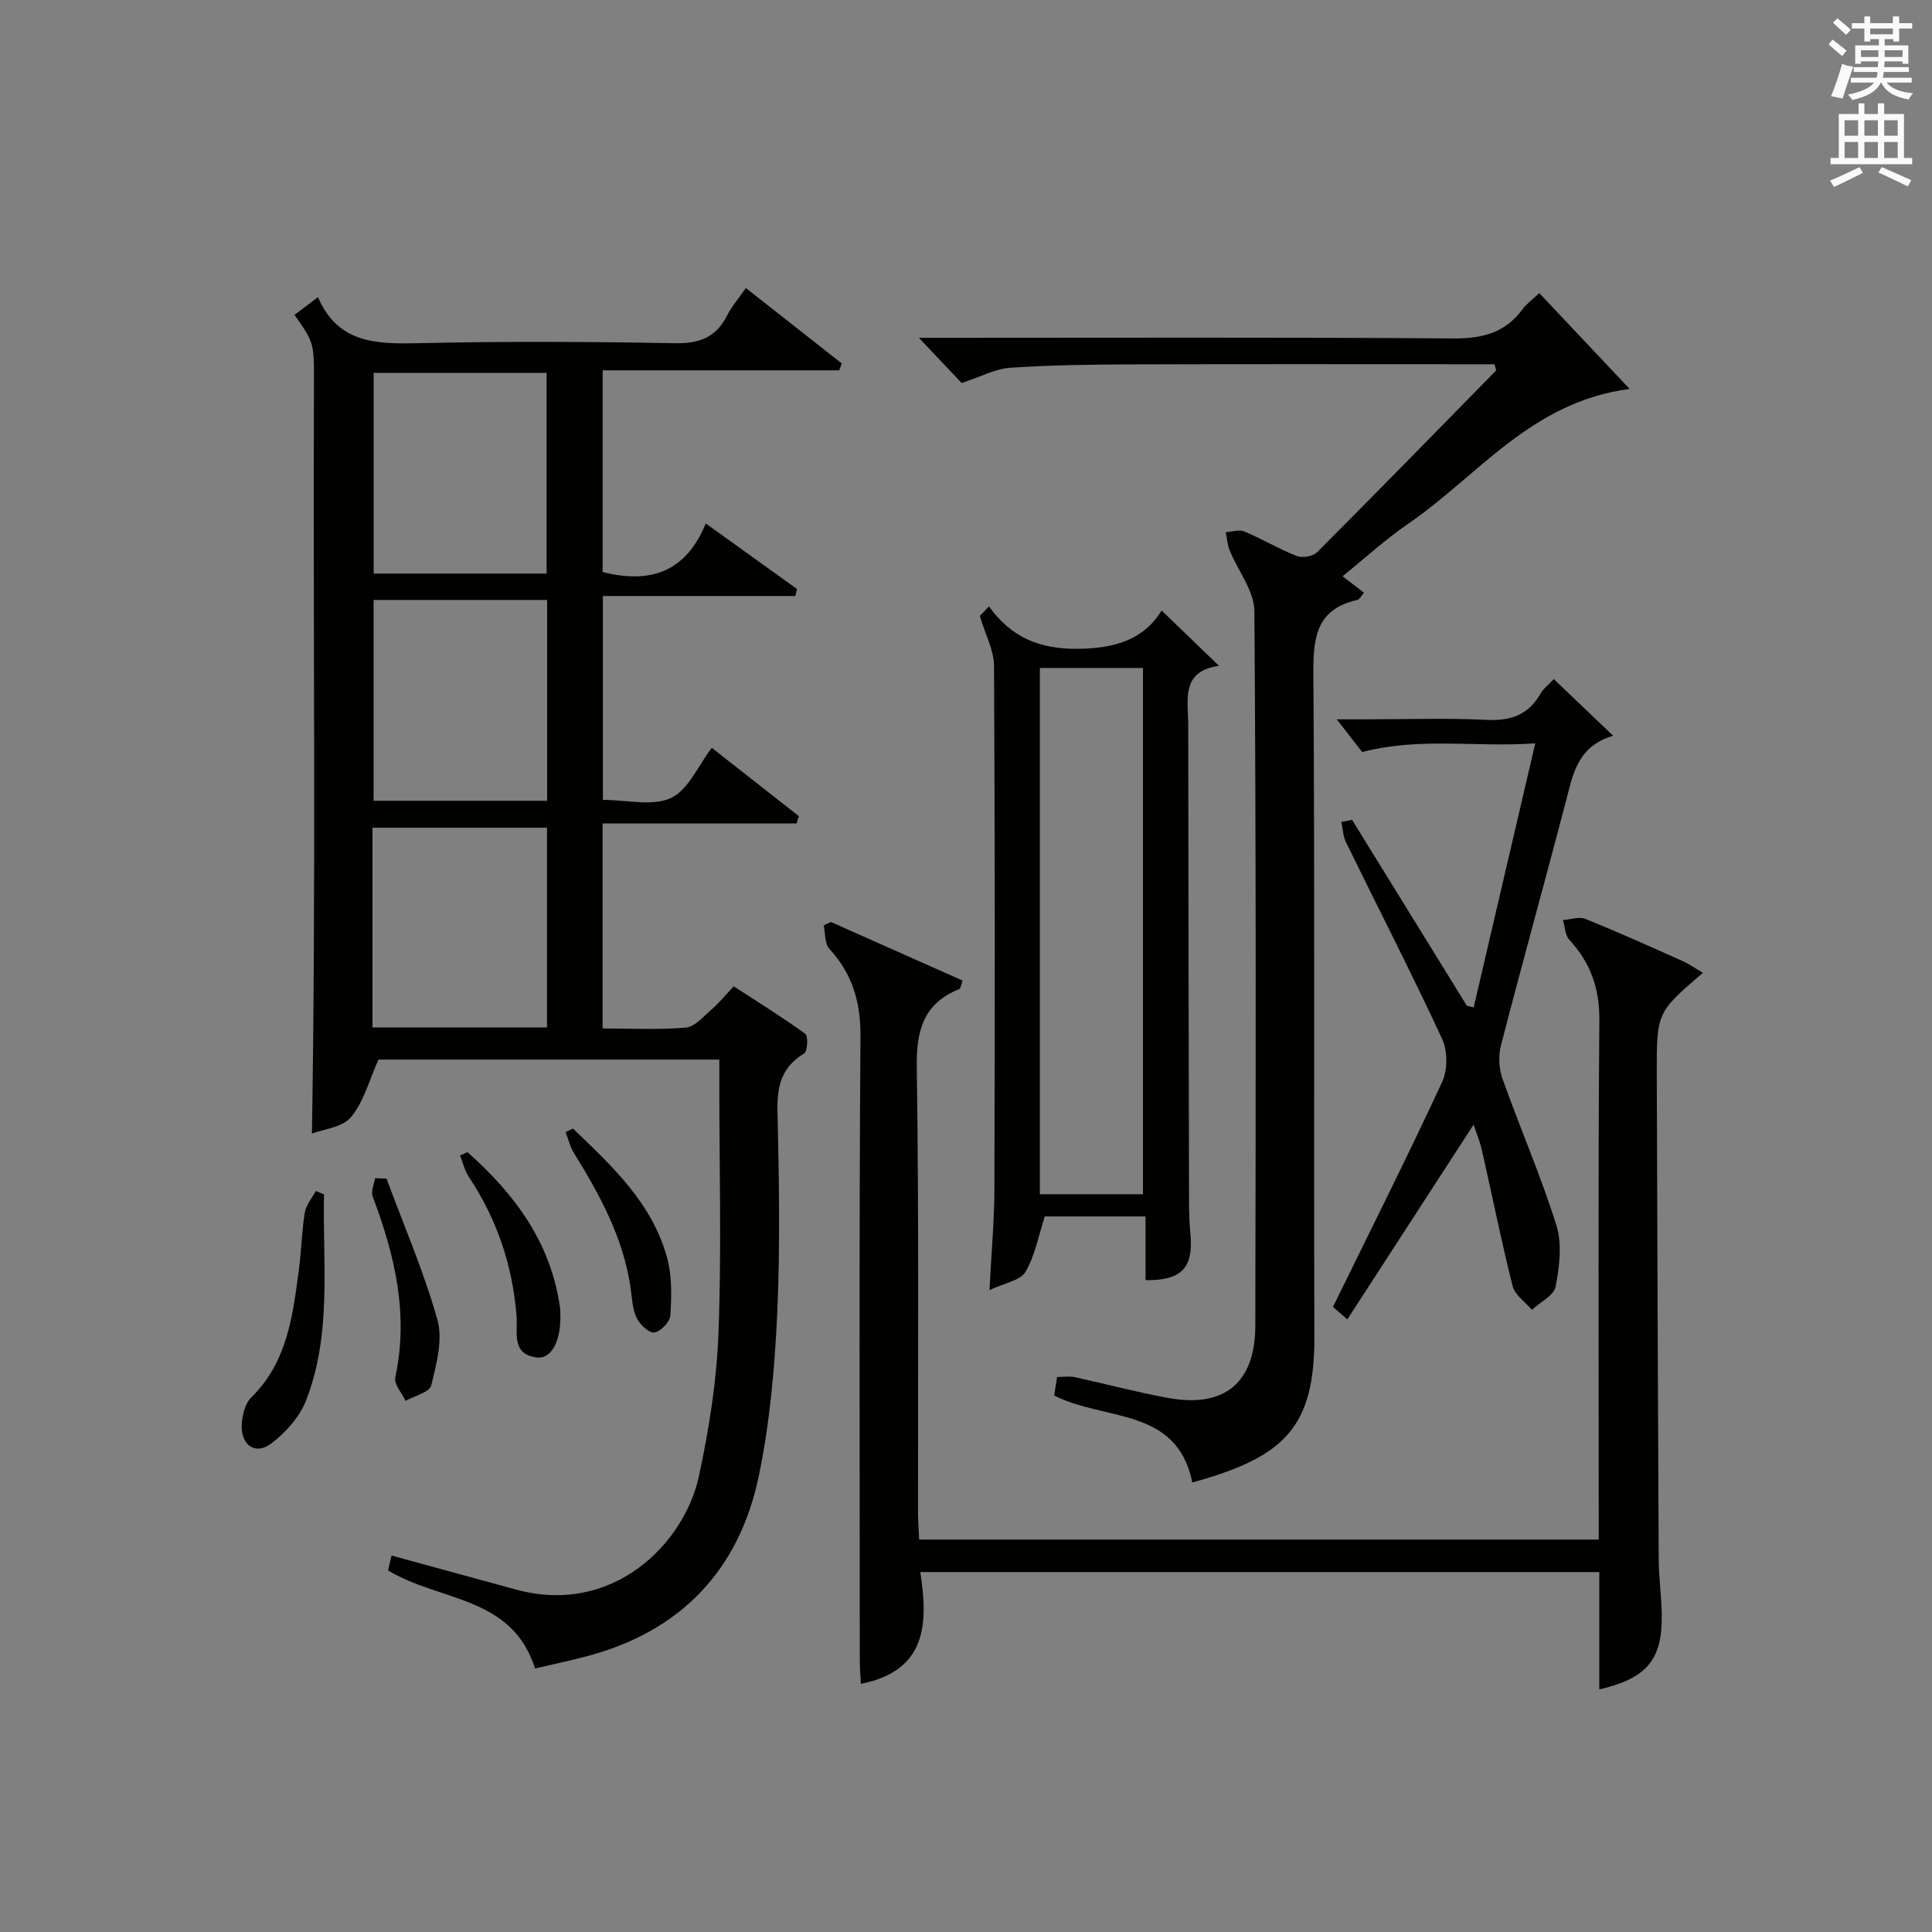
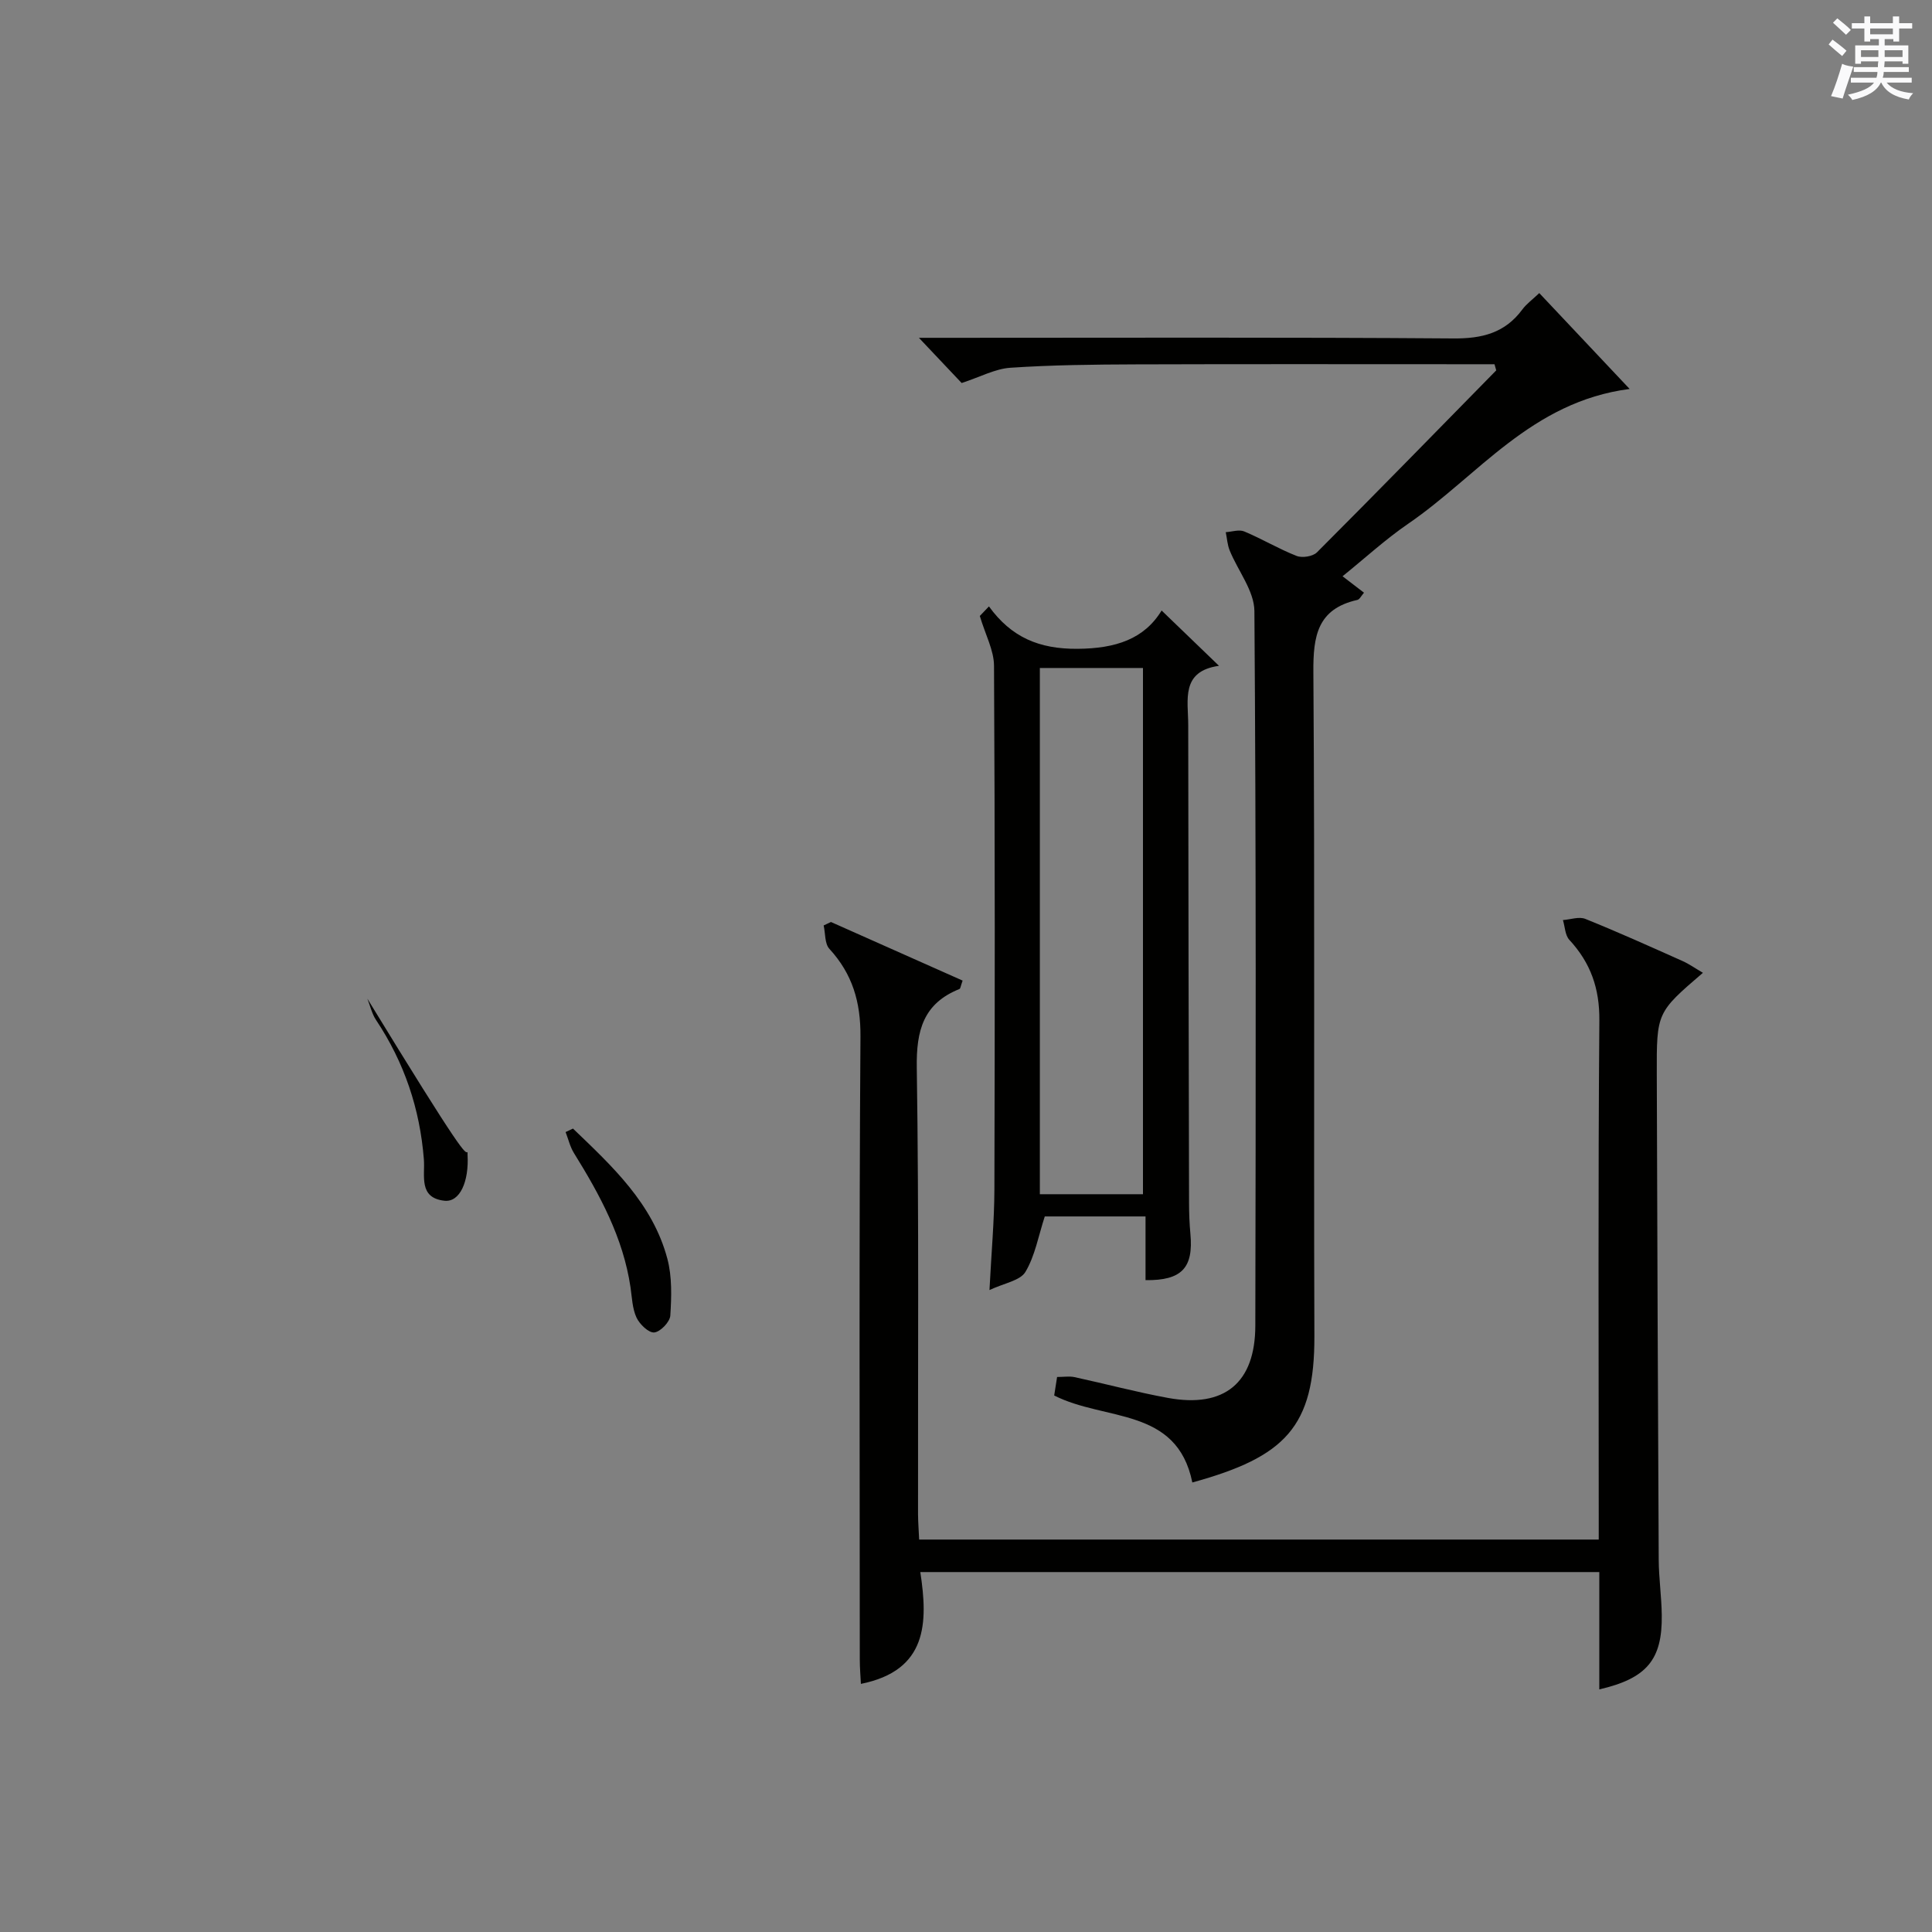
<svg xmlns="http://www.w3.org/2000/svg" version="1.1" id="漢-ZDIC-典" x="0px" y="0px" viewBox="0 0 400 400" style="enable-background:new 0 0 400 400;" xml:space="preserve">
  <rect x="0" y="0" width="400" height="400" fill="#808080" stroke="none" />
  <style type="text/css">
	.st1{fill:#010100;}
	.st2{fill:#fafafb;}
</style>
  <g>
-     <path class="st1" d="M124.82,165.61c5.04,0,10.32,1.38,14.11-0.4c3.59-1.69,5.62-6.69,8.44-10.38c6.15,4.82,12.09,9.48,18.03,14.15   c-0.16,0.5-0.32,1-0.47,1.5c-13.29,0-26.58,0-40.17,0c0,14.6,0,28.34,0,42.45c5.98,0,11.65,0.32,17.25-0.18   c1.88-0.17,3.66-2.33,5.33-3.77c1.5-1.3,2.77-2.86,4.57-4.77c4.97,3.24,10.03,6.36,14.82,9.84c0.63,0.46,0.46,3.63-0.24,4.05   c-4.58,2.76-5.63,6.63-5.52,11.74c0.31,13.99,0.58,28.02-0.05,41.99c-0.51,11.24-1.52,22.59-3.78,33.58   c-4.04,19.6-16.12,32.36-35.73,37.52c-3.51,0.93-7.07,1.67-10.64,2.51c-4.75-15.08-19.65-13.79-30.43-20.3   c0.15-0.62,0.45-1.91,0.73-3.08c8.85,2.42,17.3,4.73,25.75,7.04c20.11,5.49,34.9-9.53,37.9-23.53c2.08-9.69,3.66-19.63,4.03-29.52   c0.65-16.97,0.18-33.99,0.18-50.99c0-1.79,0-3.59,0-5.68c-24.05,0-47.64,0-70.58,0c-1.89,4.2-3.01,8.69-5.68,11.91   c-1.78,2.15-5.74,2.49-8.09,3.4C65.45,182.53,64.8,130.93,65,79.33c0.03-8.37,0.02-8.37-4.02-14.14c1.42-1.07,2.85-2.16,4.85-3.67   c4.16,9.65,12.18,9.72,20.87,9.53c17.66-0.4,35.33-0.32,52.99,0.01c5.08,0.1,8.54-1.18,10.84-5.73c0.96-1.9,2.4-3.55,3.89-5.7   c6.78,5.33,13.32,10.48,19.86,15.62c-0.18,0.47-0.36,0.95-0.54,1.42c-16.2,0-32.4,0-48.97,0c0,14.44,0,28.18,0,41.76   c9.73,2.47,17.2,0.12,21.35-10.05c6.69,4.81,12.8,9.19,18.91,13.58c-0.13,0.48-0.25,0.96-0.38,1.44c-13.14,0-26.28,0-39.83,0   C124.82,137.97,124.82,151.68,124.82,165.61z M77.35,124.21c0,14.13,0,27.83,0,41.58c12.12,0,23.88,0,35.93,0   c0-13.93,0-27.65,0-41.58C101.22,124.21,89.46,124.21,77.35,124.21z M77.36,77.21c0,14.13,0,27.84,0,41.54c12.14,0,23.91,0,35.81,0   c0-13.97,0-27.69,0-41.54C101.12,77.21,89.47,77.21,77.36,77.21z M77.12,212.72c12.25,0,24.02,0,36.13,0c0-13.92,0-27.66,0-41.35   c-12.23,0-24.13,0-36.13,0C77.12,185.22,77.12,198.69,77.12,212.72z" />
    <path class="st1" d="M190.3,318.75c47.11,0,93.57,0,140.7,0c0-1.93,0-3.7,0-5.46c0-34-0.15-68,0.13-101.99c0.06-6.67-1.81-11.95-6.21-16.71   c-0.89-0.96-0.91-2.72-1.33-4.1c1.56-0.11,3.34-0.77,4.64-0.24c6.78,2.73,13.45,5.74,20.12,8.72c1.4,0.63,2.68,1.54,4.22,2.44   c-9.56,8.21-9.59,8.21-9.55,21.02c0.11,33.49,0.22,66.99,0.4,100.48c0.02,3.81,0.58,7.62,0.63,11.44   c0.14,9.28-3.11,13.15-12.93,15.42c0-8.01,0-15.95,0-24.29c-46.87,0-93.41,0-140.58,0c1.6,10.48,1.51,20.37-12.3,23.15   c-0.08-1.61-0.23-3.33-0.23-5.05c-0.01-43-0.16-85.99,0.14-128.99c0.05-7.17-1.67-12.95-6.44-18.15c-0.98-1.07-0.81-3.2-1.18-4.84   c0.5-0.24,1.01-0.47,1.51-0.71c9.11,4.05,18.21,8.1,27.26,12.13c-0.42,1.17-0.45,1.66-0.65,1.74c-7.47,2.99-8.96,8.58-8.84,16.27   c0.46,30.82,0.22,61.66,0.26,92.49C190.08,315.12,190.21,316.75,190.3,318.75z" />
    <path class="st1" d="M309.42,75.41c-1.78,0-3.56,0-5.33,0c-22.99,0-45.98-0.05-68.97,0.03c-8.65,0.03-17.31,0.12-25.93,0.7   c-3.17,0.21-6.25,1.91-10.09,3.16c-2.31-2.45-5.11-5.41-8.85-9.36c2.79,0,4.49,0,6.19,0c34.82,0,69.64-0.13,104.45,0.13   c5.96,0.05,10.68-1.12,14.29-5.99c0.87-1.18,2.13-2.08,3.51-3.4c6.06,6.43,12.02,12.75,18.71,19.85   c-20.38,2.64-31.38,17.99-45.8,27.87c-4.76,3.26-9.05,7.21-13.64,10.91c1.62,1.24,2.91,2.23,4.44,3.4c-0.57,0.65-0.9,1.39-1.38,1.5   c-8.26,1.85-9.16,7.46-9.1,14.94c0.32,45.81,0.05,91.62,0.21,137.44c0.07,18.84-6.04,25.05-25.27,30.34   c-3.19-15.69-18.1-12.65-28.6-18.01c0.15-0.94,0.36-2.32,0.6-3.83c1.37,0,2.54-0.2,3.61,0.03c6.47,1.4,12.87,3.12,19.38,4.31   c11.64,2.12,18.03-3.1,18.05-14.97c0.1-49.31,0.17-98.62-0.19-147.93c-0.03-4.2-3.41-8.35-5.12-12.57   c-0.48-1.18-0.55-2.52-0.81-3.78c1.29-0.08,2.76-0.6,3.83-0.15c3.68,1.54,7.14,3.62,10.84,5.07c1.16,0.46,3.36,0.11,4.21-0.74   c12.46-12.47,24.77-25.1,37.12-37.68C309.65,76.25,309.53,75.83,309.42,75.41z" />
    <path class="st1" d="M252.38,137.85c-7.97,1.12-6.38,7.08-6.37,12.24c0.03,32.96,0.09,65.93,0.17,98.89c0,2.16,0.08,4.33,0.28,6.48   c0.65,7.02-1.77,9.68-9.29,9.58c0-4.24,0-8.5,0-13.19c-7.44,0-14.47,0-20.86,0c-1.32,4.05-2.02,8.16-4.01,11.49   c-1.09,1.81-4.38,2.31-7.44,3.75c0.39-7.68,1-14.28,1.02-20.88c0.1-36.13,0.12-72.25-0.08-108.38c-0.02-3.21-1.79-6.42-2.94-10.3   c0.01-0.01,0.78-0.82,1.89-1.98c4.63,6.39,10.37,8.84,18.35,8.78c7.87-0.06,13.78-2,17.4-7.93   C244.52,130.27,248.19,133.8,252.38,137.85z M236.64,247.25c0-36.54,0-72.77,0-108.95c-7.29,0-14.22,0-21.35,0   c0,36.4,0,72.5,0,108.95C222.52,247.25,229.58,247.25,236.64,247.25z" />
-     <path class="st1" d="M279.93,169.74c7.93,12.84,15.85,25.67,23.78,38.51c0.47,0.1,0.93,0.21,1.4,0.31c4.15-17.8,8.31-35.6,12.75-54.66   c-12.44,0.88-23.72-1.34-35.83,1.8c-1.06-1.36-2.74-3.52-5.27-6.77c2.69,0,4.38,0,6.07,0c8.33,0,16.67-0.3,24.98,0.11   c5.03,0.25,8.67-1.06,11.17-5.48c0.55-0.98,1.55-1.71,2.71-2.96c3.98,3.79,7.85,7.49,12.3,11.73c-7.51,2.23-8.35,8.09-9.82,13.72   c-4.41,16.82-9.07,33.58-13.42,50.42c-0.56,2.15-0.41,4.82,0.34,6.92c3.61,10.15,7.94,20.06,11.15,30.32   c1.21,3.86,0.62,8.54-0.16,12.65c-0.36,1.86-3.21,3.24-4.92,4.83c-1.37-1.63-3.52-3.07-3.99-4.93c-2.35-9.32-4.23-18.76-6.36-28.14   c-0.44-1.92-1.22-3.76-1.72-5.28c-8.59,13.25-17.2,26.52-26.14,40.32c-2.08-1.8-3.01-2.61-2.97-2.58   c7.76-15.85,15.43-31.11,22.61-46.59c1.15-2.48,1.14-6.41-0.01-8.89c-6.36-13.7-13.27-27.15-19.91-40.72   c-0.61-1.25-0.65-2.79-0.95-4.2C278.45,170.05,279.19,169.89,279.93,169.74z" />
-     <path class="st1" d="M67.08,247.28c-0.3,14.3,1.68,28.84-3.71,42.66c-1.34,3.44-4.25,6.69-7.25,8.95c-3.19,2.4-6.19,0.39-6.08-3.75   c0.05-2,0.68-4.54,2.01-5.85c7.46-7.33,8.56-16.89,9.83-26.42c0.52-3.94,0.59-7.94,1.23-11.85c0.26-1.56,1.49-2.97,2.28-4.44   C65.96,246.82,66.52,247.05,67.08,247.28z" />
    <path class="st1" d="M118.63,233.66c8.13,7.8,16.5,15.52,19.54,26.95c0.99,3.73,0.86,7.87,0.61,11.77c-0.08,1.31-2.06,3.37-3.32,3.49   c-1.16,0.11-3.03-1.69-3.68-3.08c-0.87-1.88-0.93-4.15-1.24-6.27c-1.52-10.28-6.34-19.14-11.71-27.79   c-0.81-1.3-1.16-2.89-1.73-4.35C117.61,234.14,118.12,233.9,118.63,233.66z" />
-     <path class="st1" d="M96.79,238.54c9.84,8.73,17.38,18.86,19.19,32.45c0.02,0.16,0.01,0.33,0.01,0.5c0.33,5.65-1.62,9.91-4.78,9.56   c-5.41-0.59-4-5.18-4.26-8.55c-0.82-10.49-4.06-20.09-9.89-28.85c-0.87-1.3-1.22-2.95-1.81-4.43   C95.76,239,96.28,238.77,96.79,238.54z" />
-     <path class="st1" d="M80.02,244.01c3.6,9.73,7.76,19.31,10.55,29.27c1.15,4.12-0.21,9.15-1.29,13.56c-0.35,1.42-3.47,2.15-5.32,3.2   c-0.76-1.64-2.43-3.48-2.12-4.89c2.82-13.08-0.11-25.32-4.68-37.43c-0.4-1.05,0.29-2.51,0.47-3.78   C78.42,243.97,79.22,243.99,80.02,244.01z" />
+     <path class="st1" d="M96.79,238.54c0.02,0.16,0.01,0.33,0.01,0.5c0.33,5.65-1.62,9.91-4.78,9.56   c-5.41-0.59-4-5.18-4.26-8.55c-0.82-10.49-4.06-20.09-9.89-28.85c-0.87-1.3-1.22-2.95-1.81-4.43   C95.76,239,96.28,238.77,96.79,238.54z" />
    <path class="st2" d="M378.6,9.2l0.8-1c0.9,0.7,1.9,1.4,2.9,2.3l-0.9,1.1C380.3,10.7,379.4,9.9,378.6,9.2z M379.1,19.9   c0.9-2.1,1.6-4.3,2.3-6.7c0.4,0.2,0.8,0.4,2.3,0.6c-0.7,2.1-1.5,4.3-2.2,6.6L379.1,19.9z M379.5,4.7l0.9-0.9c1,0.8,2,1.6,2.8,2.4   l-1,1C381.2,6.3,380.3,5.4,379.5,4.7z M392,3.4h1.2v1.4h2.7v1.1h-2.7v2.7H392V8.1h-1.8v1.3h4.9v3.8h-1.2v-0.5h-3.7   c0,0.4-0.1,0.9-0.1,1.2h5.1v1H390c0,0.5-0.1,0.9-0.2,1.2h6v1h-5.2c1.1,1.3,2.9,2,5.5,2.2c-0.4,0.4-0.7,0.8-0.9,1.3   c-2.9-0.5-4.8-1.6-5.7-3.5h-0.1c-0.8,1.7-2.7,2.9-5.9,3.6c-0.2-0.4-0.6-0.8-0.9-1.1c2.8-0.6,4.6-1.4,5.4-2.5h-4.8v-1h5.3   c0.1-0.3,0.2-0.7,0.2-1.2h-4.9v-1h5c0-0.4,0-0.8,0.1-1.2h-3.6v0.5h-1.2V9.4h4.9V8.1h-1.8v0.5H386V5.9h-2.6V4.8h2.6V3.4h1.2v1.4h4.7   V3.4z M385.3,11.8h3.6c0-0.4,0-0.9,0-1.4h-3.6V11.8z M387.2,7.1h4.7V5.9h-4.7V7.1z M393.9,10.4h-3.7c0,0.5,0,1,0,1.4h3.7V10.4z" />
-     <path class="st2" d="M384.7,21.4h1.3v2.2h2.8v-2.2h1.3v2.2h4.1v9.1h1.7V34h-16.9v-1.3h1.7v-9.1h4.1V21.4z M385,34.6l0.7,1.2   c-1.8,0.9-3.8,1.9-6,2.9c-0.2-0.4-0.5-0.8-0.8-1.3C381.3,36.4,383.3,35.4,385,34.6z M381.9,28.1h2.8v-3.2h-2.8V28.1z M381.9,32.7   h2.8v-3.3h-2.8V32.7z M386,28.1h2.8v-3.2H386V28.1z M386,32.7h2.8v-3.3H386V32.7z M389.6,34.6c2.1,0.9,4.1,1.8,6.1,2.7l-0.7,1.3   c-2.2-1.1-4.2-2-6.1-2.9L389.6,34.6z M392.9,24.9h-2.8v3.2h2.8V24.9z M390.1,32.7h2.8v-3.3h-2.8V32.7z" />
  </g>
</svg>